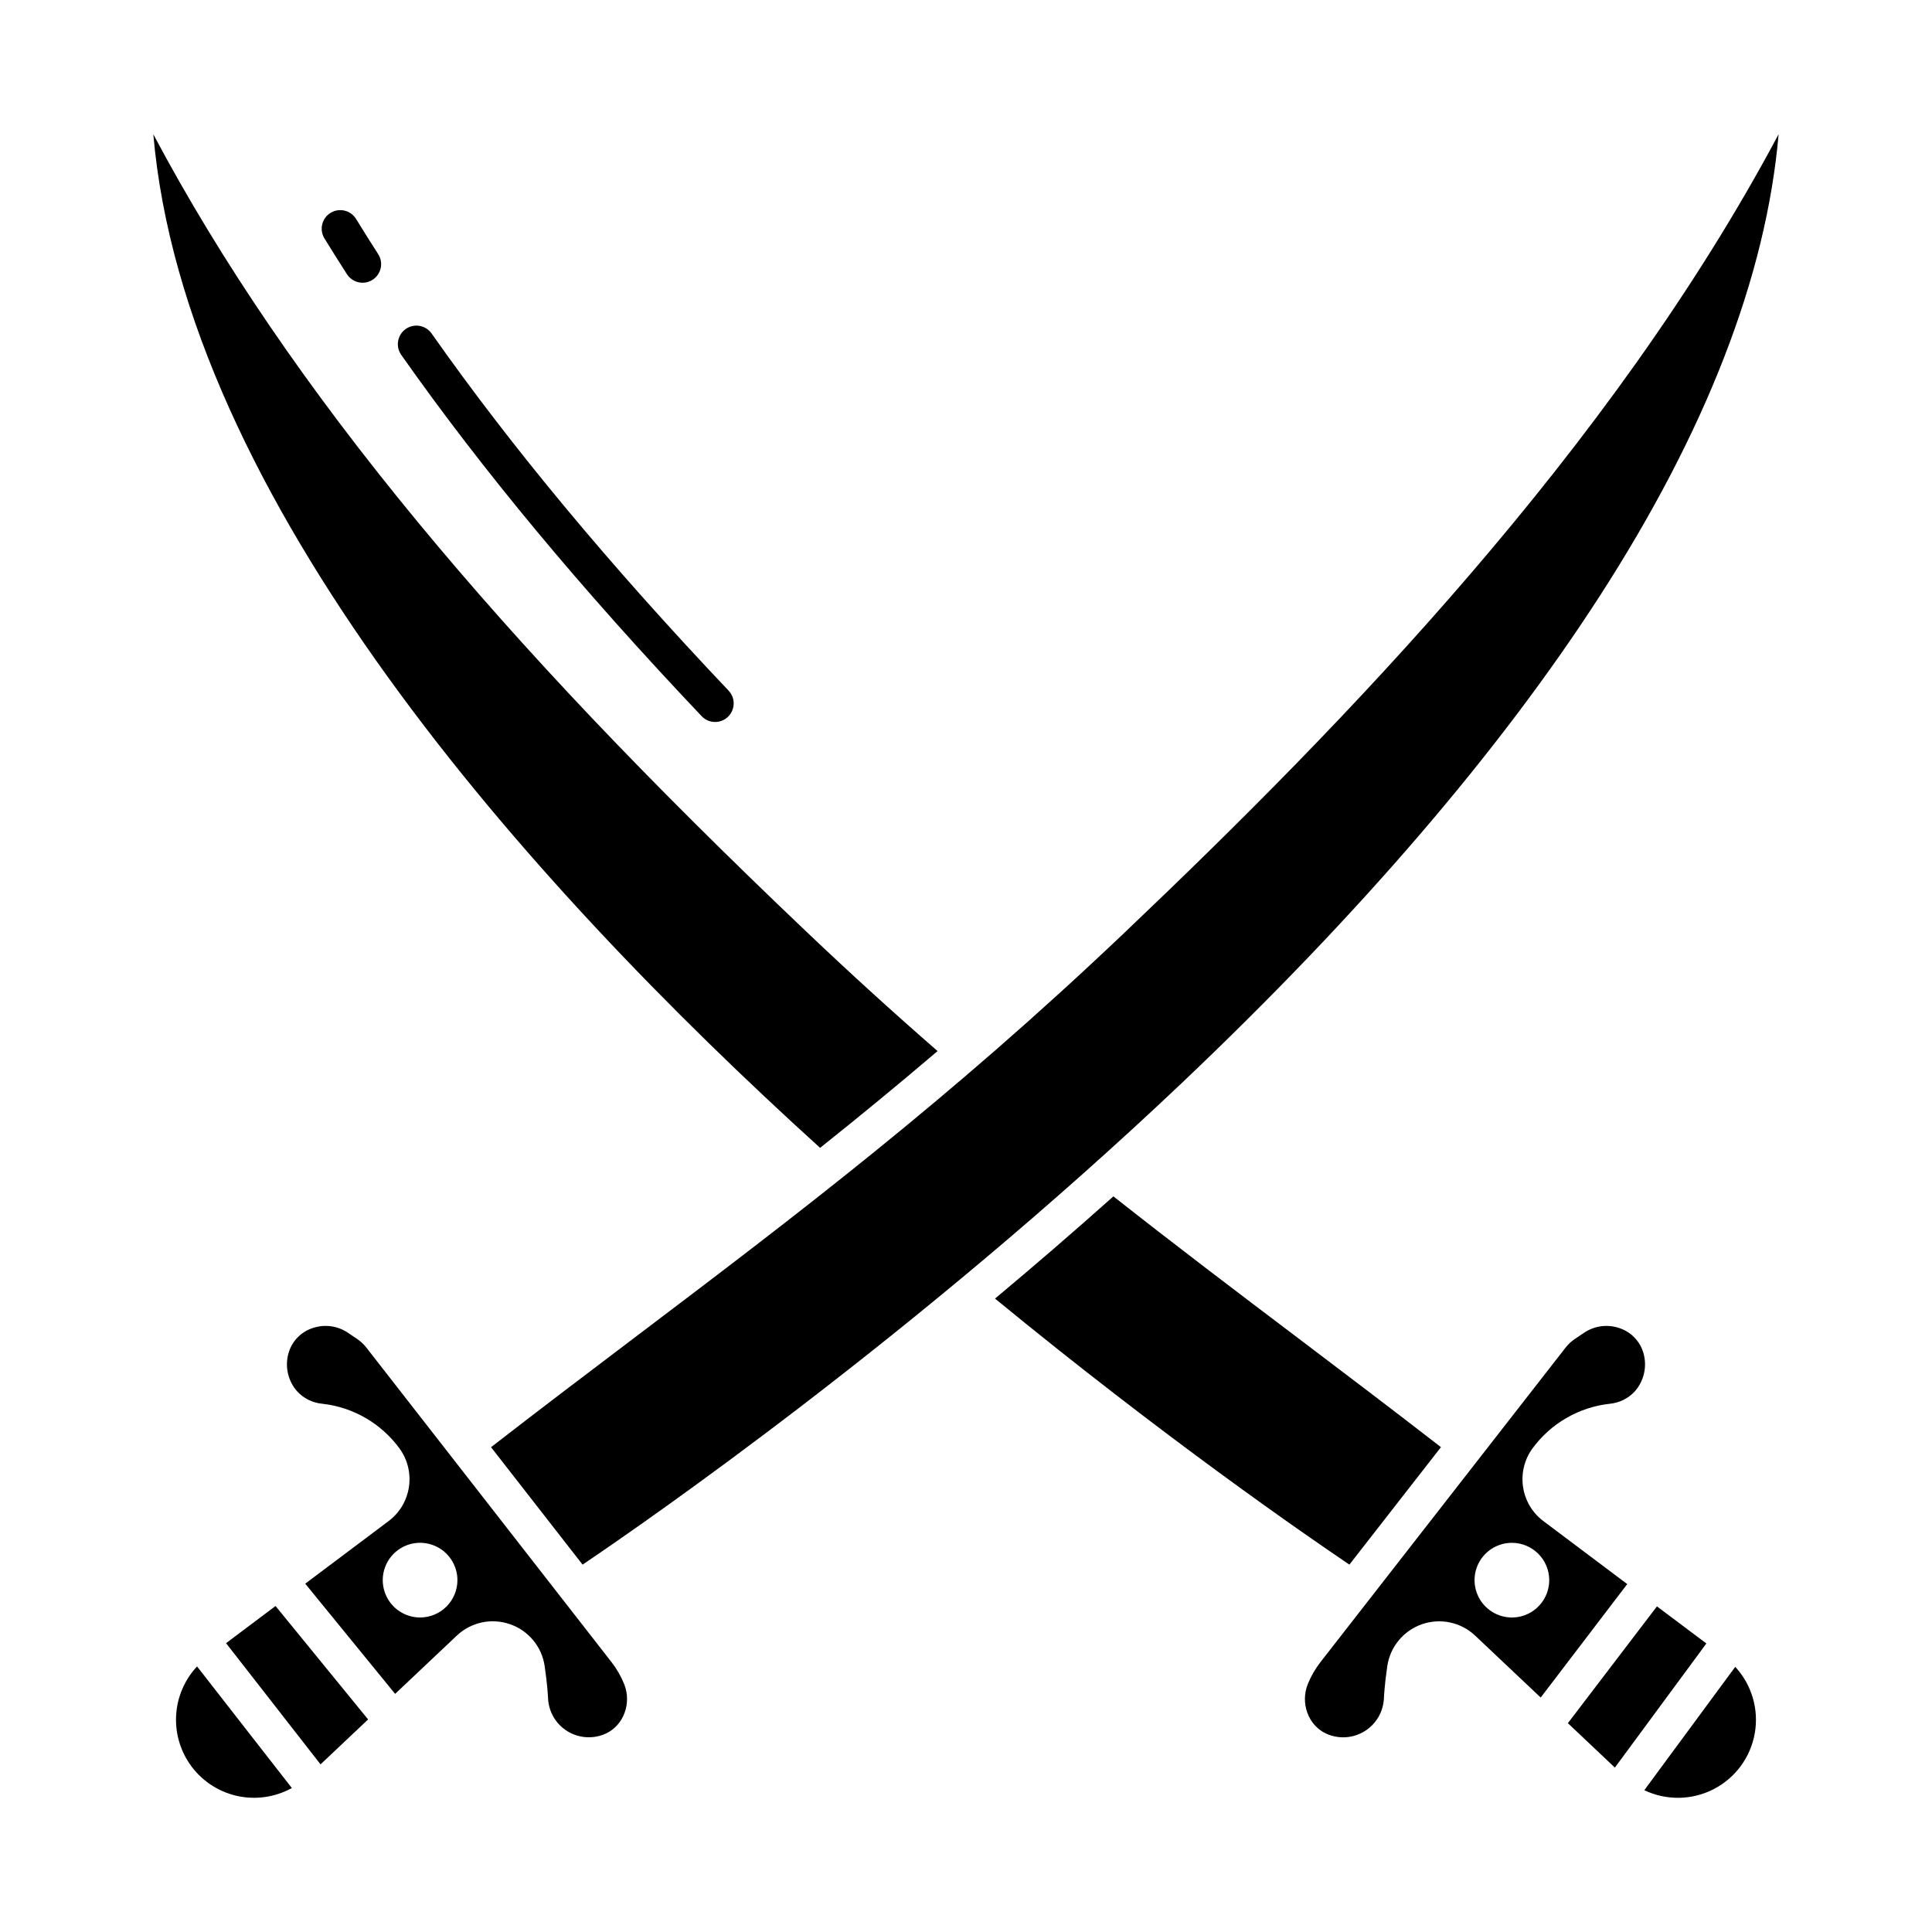
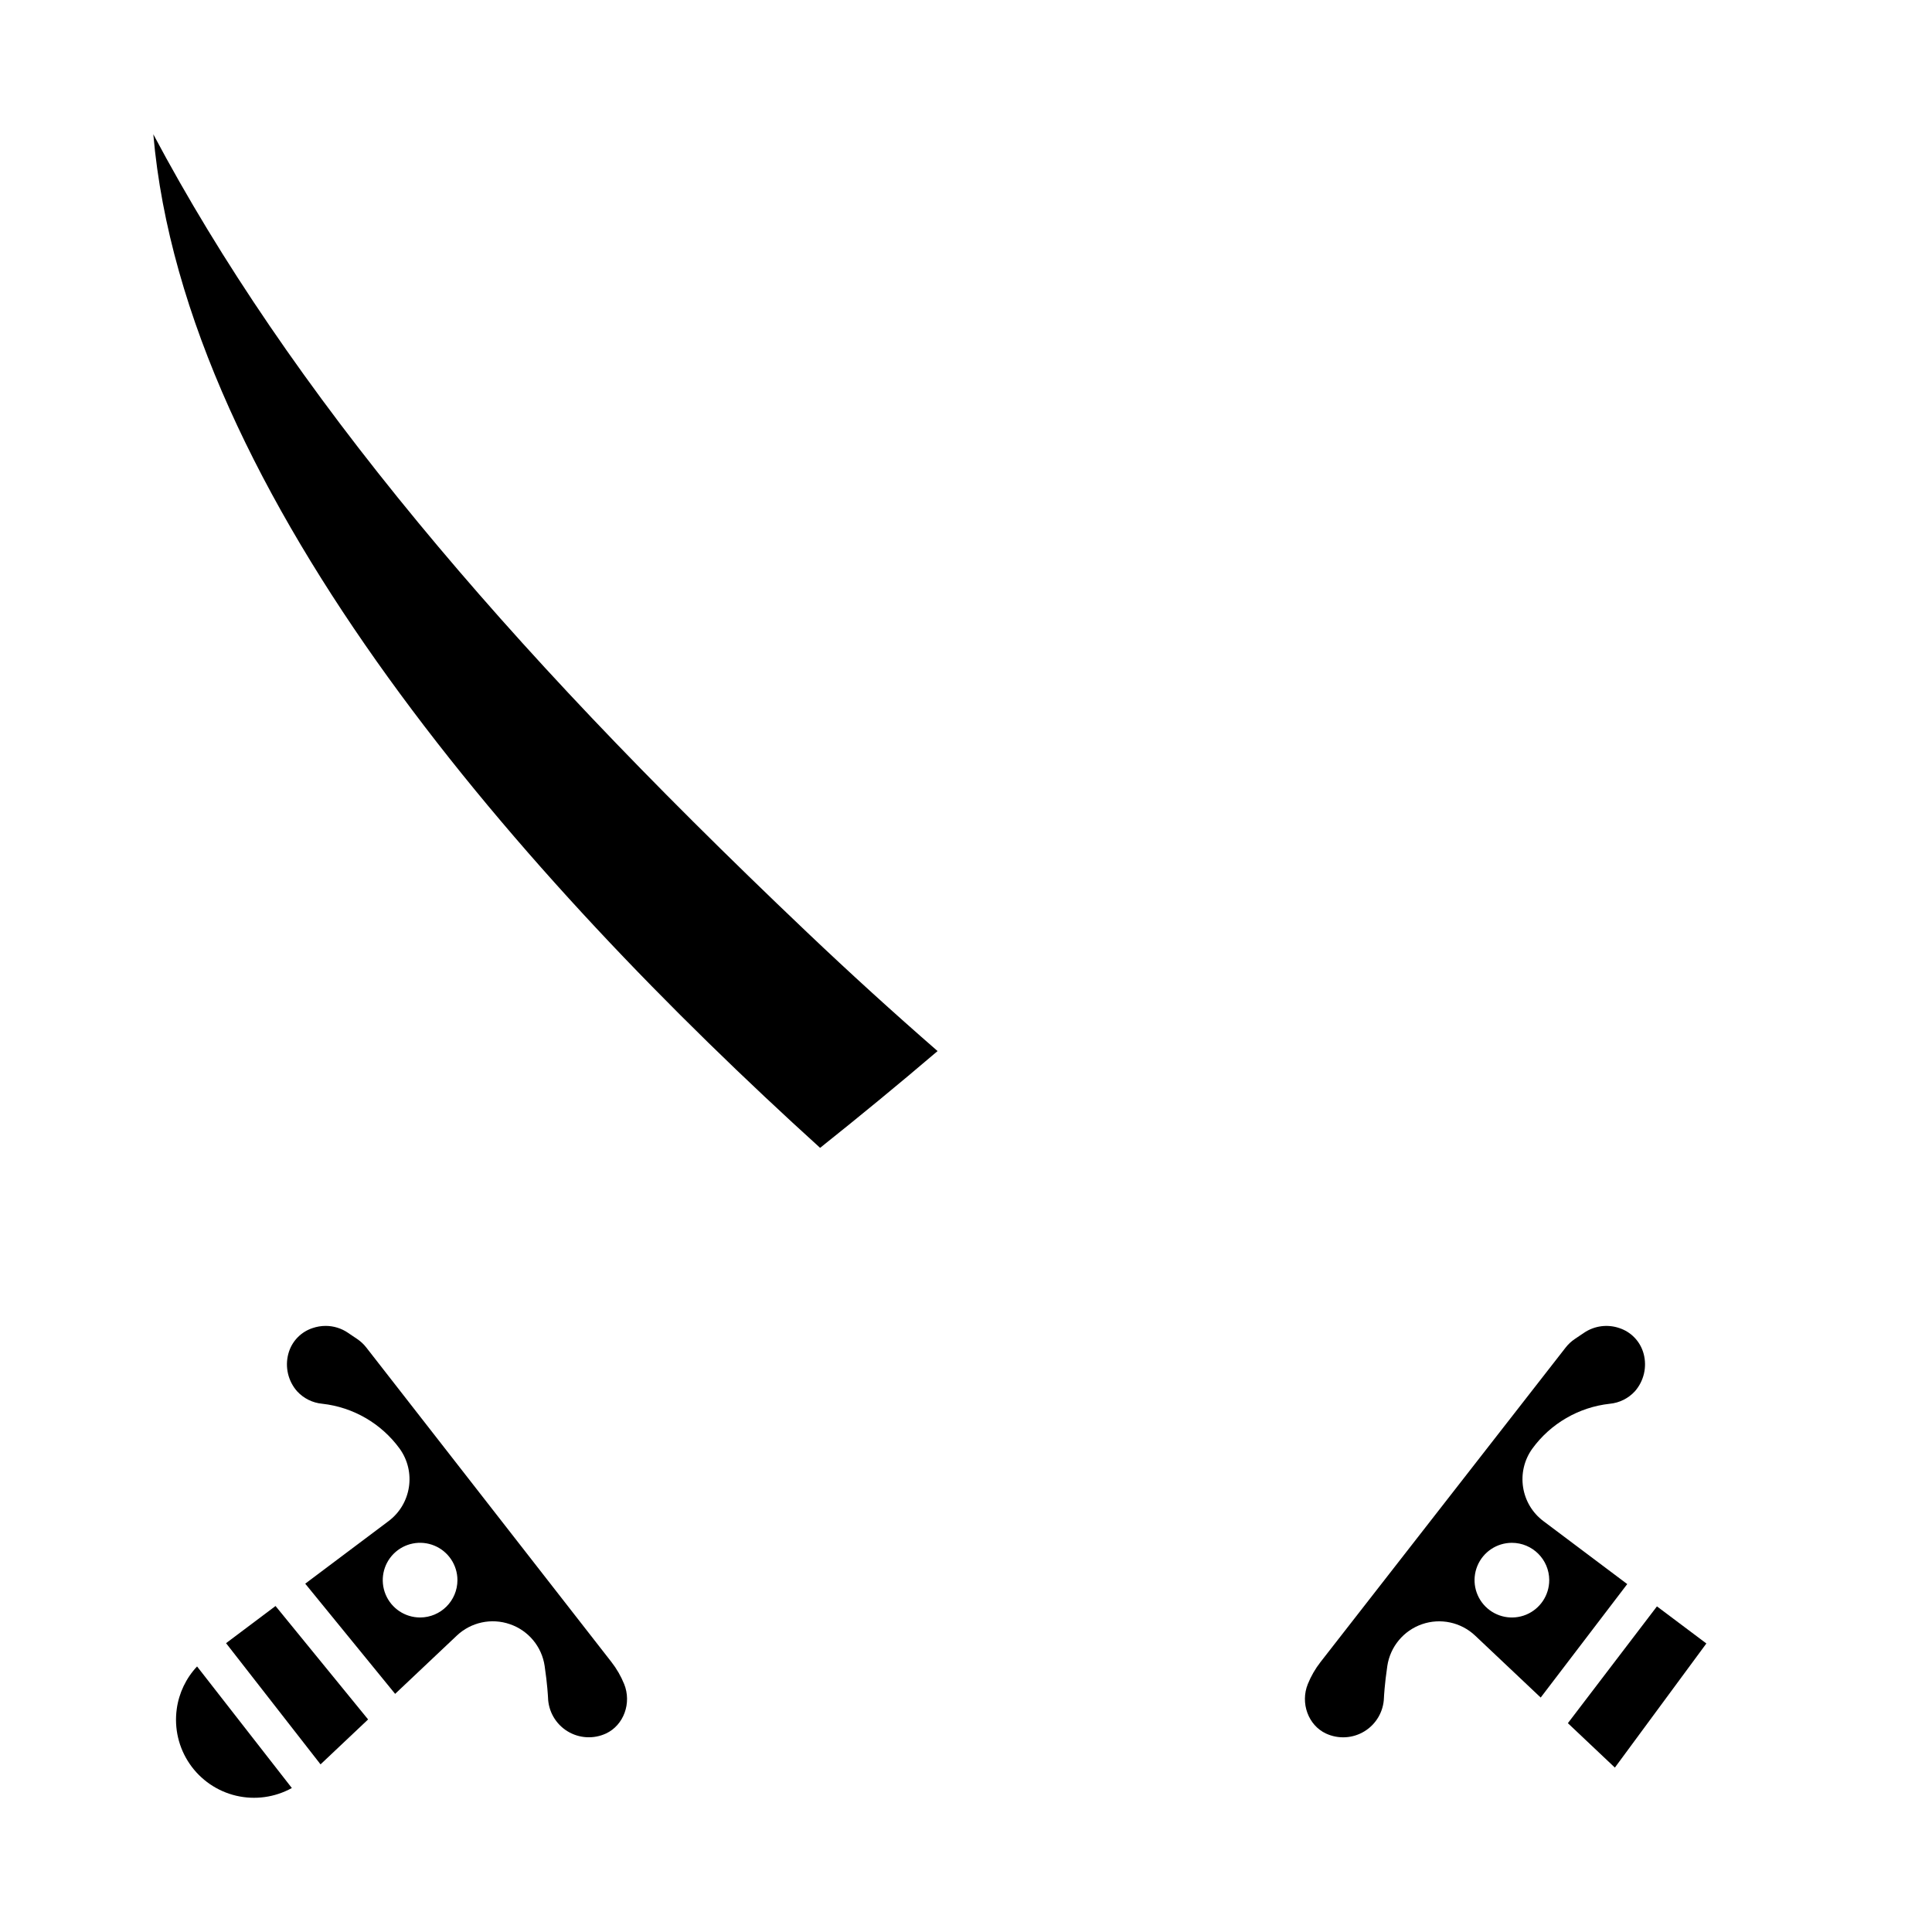
<svg xmlns="http://www.w3.org/2000/svg" fill="#000000" width="800px" height="800px" version="1.1" viewBox="144 144 512 512">
  <g>
    <path d="m217.02 569.61-13.113 9.848 25.039 32.117 12.605-11.906z" />
    <path d="m190.84 596.91c-0.707 5.098 0.512 10.277 3.418 14.523 2.906 4.25 7.293 7.262 12.305 8.445 5.008 1.184 10.277 0.457 14.781-2.035l-25.117-32.215v-0.004c-2.926 3.109-4.809 7.055-5.387 11.285z" />
    <path d="m361.34 448.19c10.25-8.176 20.586-16.652 31.129-25.645-11.848-10.316-23.215-20.664-34.605-31.488-42.535-40.441-75.266-74.934-103.01-108.54-29.25-35.438-52.34-69.266-70.223-102.93 8.363 96.41 98.676 197.88 176.71 268.61z" />
    <path d="m279.14 574.43c4.894 1.676 8.441 5.945 9.195 11.059 0.727 4.856 0.887 8.234 0.895 8.375 0.098 3.644 2.019 6.996 5.117 8.914s6.953 2.148 10.258 0.613c4.688-2.191 6.84-8.074 4.797-13.117h-0.004c-0.844-2.086-1.977-4.043-3.359-5.82l-64.965-83.348c-0.676-0.871-1.488-1.629-2.402-2.246l-2.461-1.656 0.004-0.004c-1.746-1.188-3.809-1.82-5.918-1.824-1.188 0.004-2.367 0.203-3.488 0.59-2.941 0.973-5.25 3.281-6.223 6.223-0.07 0.211-0.129 0.414-0.184 0.617-0.918 3.473-0.051 7.18 2.316 9.883 1.742 1.902 4.125 3.086 6.691 3.32 8.203 0.91 15.645 5.231 20.504 11.898 4.414 6.141 3.102 14.68-2.949 19.211l-22.074 16.574 23.824 29.199 16.336-15.43c3.762-3.566 9.199-4.734 14.09-3.031zm-23.812-1.781c-4 0-7.609-2.41-9.141-6.109-1.531-3.695-0.688-7.953 2.144-10.785 2.828-2.828 7.086-3.676 10.781-2.144 3.699 1.531 6.109 5.137 6.113 9.141-0.004 5.465-4.434 9.891-9.898 9.898z" />
-     <path d="m439.06 461.05c-10.645 9.504-21.164 18.562-31.367 27.09 44.879 36.863 82.27 62.648 93.91 70.5l24.262-31.129c-12.863-9.973-25.598-19.621-37.949-28.965-15.945-12.059-32.398-24.512-48.855-37.496z" />
-     <path d="m603.86 585.73-24.102 32.691h0.004c5.828 2.785 12.625 2.684 18.367-0.273 5.746-2.957 9.777-8.426 10.902-14.789 1.125-6.359-0.789-12.883-5.172-17.629z" />
-     <path d="m442.13 391.05c-46.875 44.574-87.281 75.137-130.05 107.5-12.352 9.348-25.094 18.992-37.949 28.969l24.258 31.125c16.949-11.438 88.496-60.949 158.84-127.67 46.926-44.512 84.133-87.844 110.58-128.8 28.34-43.875 44.281-85.027 47.543-122.61-44.496 83.562-115.36 156.48-173.23 211.49z" />
    <path d="m571.96 612.43 24.246-32.891-13.098-9.832-23.605 30.953z" />
    <path d="m579.41 502.2c-0.973-2.945-3.281-5.254-6.227-6.231-3.156-1.098-6.644-0.637-9.406 1.238l-2.461 1.656v0.004c-0.914 0.617-1.723 1.371-2.402 2.242l-64.965 83.352c-1.383 1.777-2.512 3.734-3.359 5.82-2.043 5.039 0.105 10.922 4.793 13.117h0.004c3.289 1.531 7.133 1.312 10.227-0.594 3.094-1.902 5.027-5.231 5.144-8.863 0.008-0.211 0.172-3.59 0.895-8.445 0.77-5.117 4.32-9.383 9.211-11.07 4.891-1.684 10.316-0.516 14.078 3.043l17.359 16.398 22.934-30.07-22.203-16.676c-6.051-4.531-7.363-13.07-2.953-19.211 4.859-6.668 12.301-10.984 20.5-11.895 2.566-0.234 4.953-1.418 6.695-3.32 2.367-2.707 3.234-6.414 2.316-9.891-0.055-0.203-0.109-0.406-0.18-0.605zm-24.848 60.559c0 4-2.414 7.609-6.109 9.141-3.699 1.531-7.953 0.684-10.785-2.148-2.828-2.828-3.676-7.086-2.144-10.781 1.535-3.699 5.141-6.109 9.145-6.109 5.461 0.008 9.887 4.434 9.895 9.898z" />
-     <path d="m251.52 231.19c-1.066 0.75-1.789 1.895-2.012 3.18-0.223 1.285 0.074 2.606 0.824 3.676 21.648 30.754 47.695 62.078 79.621 95.758 1.871 1.965 4.977 2.043 6.945 0.176 1.969-1.863 2.055-4.973 0.195-6.945-31.594-33.332-57.34-64.293-78.715-94.656-0.75-1.066-1.895-1.793-3.184-2.016-1.285-0.223-2.606 0.074-3.676 0.828z" />
-     <path d="m238.35 202c-1.434-2.293-4.449-3.004-6.75-1.586-2.305 1.414-3.035 4.426-1.637 6.738 1.945 3.164 3.957 6.363 5.977 9.512h0.004c1.469 2.289 4.512 2.949 6.797 1.48 2.289-1.469 2.949-4.512 1.48-6.797-1.988-3.094-3.965-6.238-5.871-9.348z" />
  </g>
</svg>